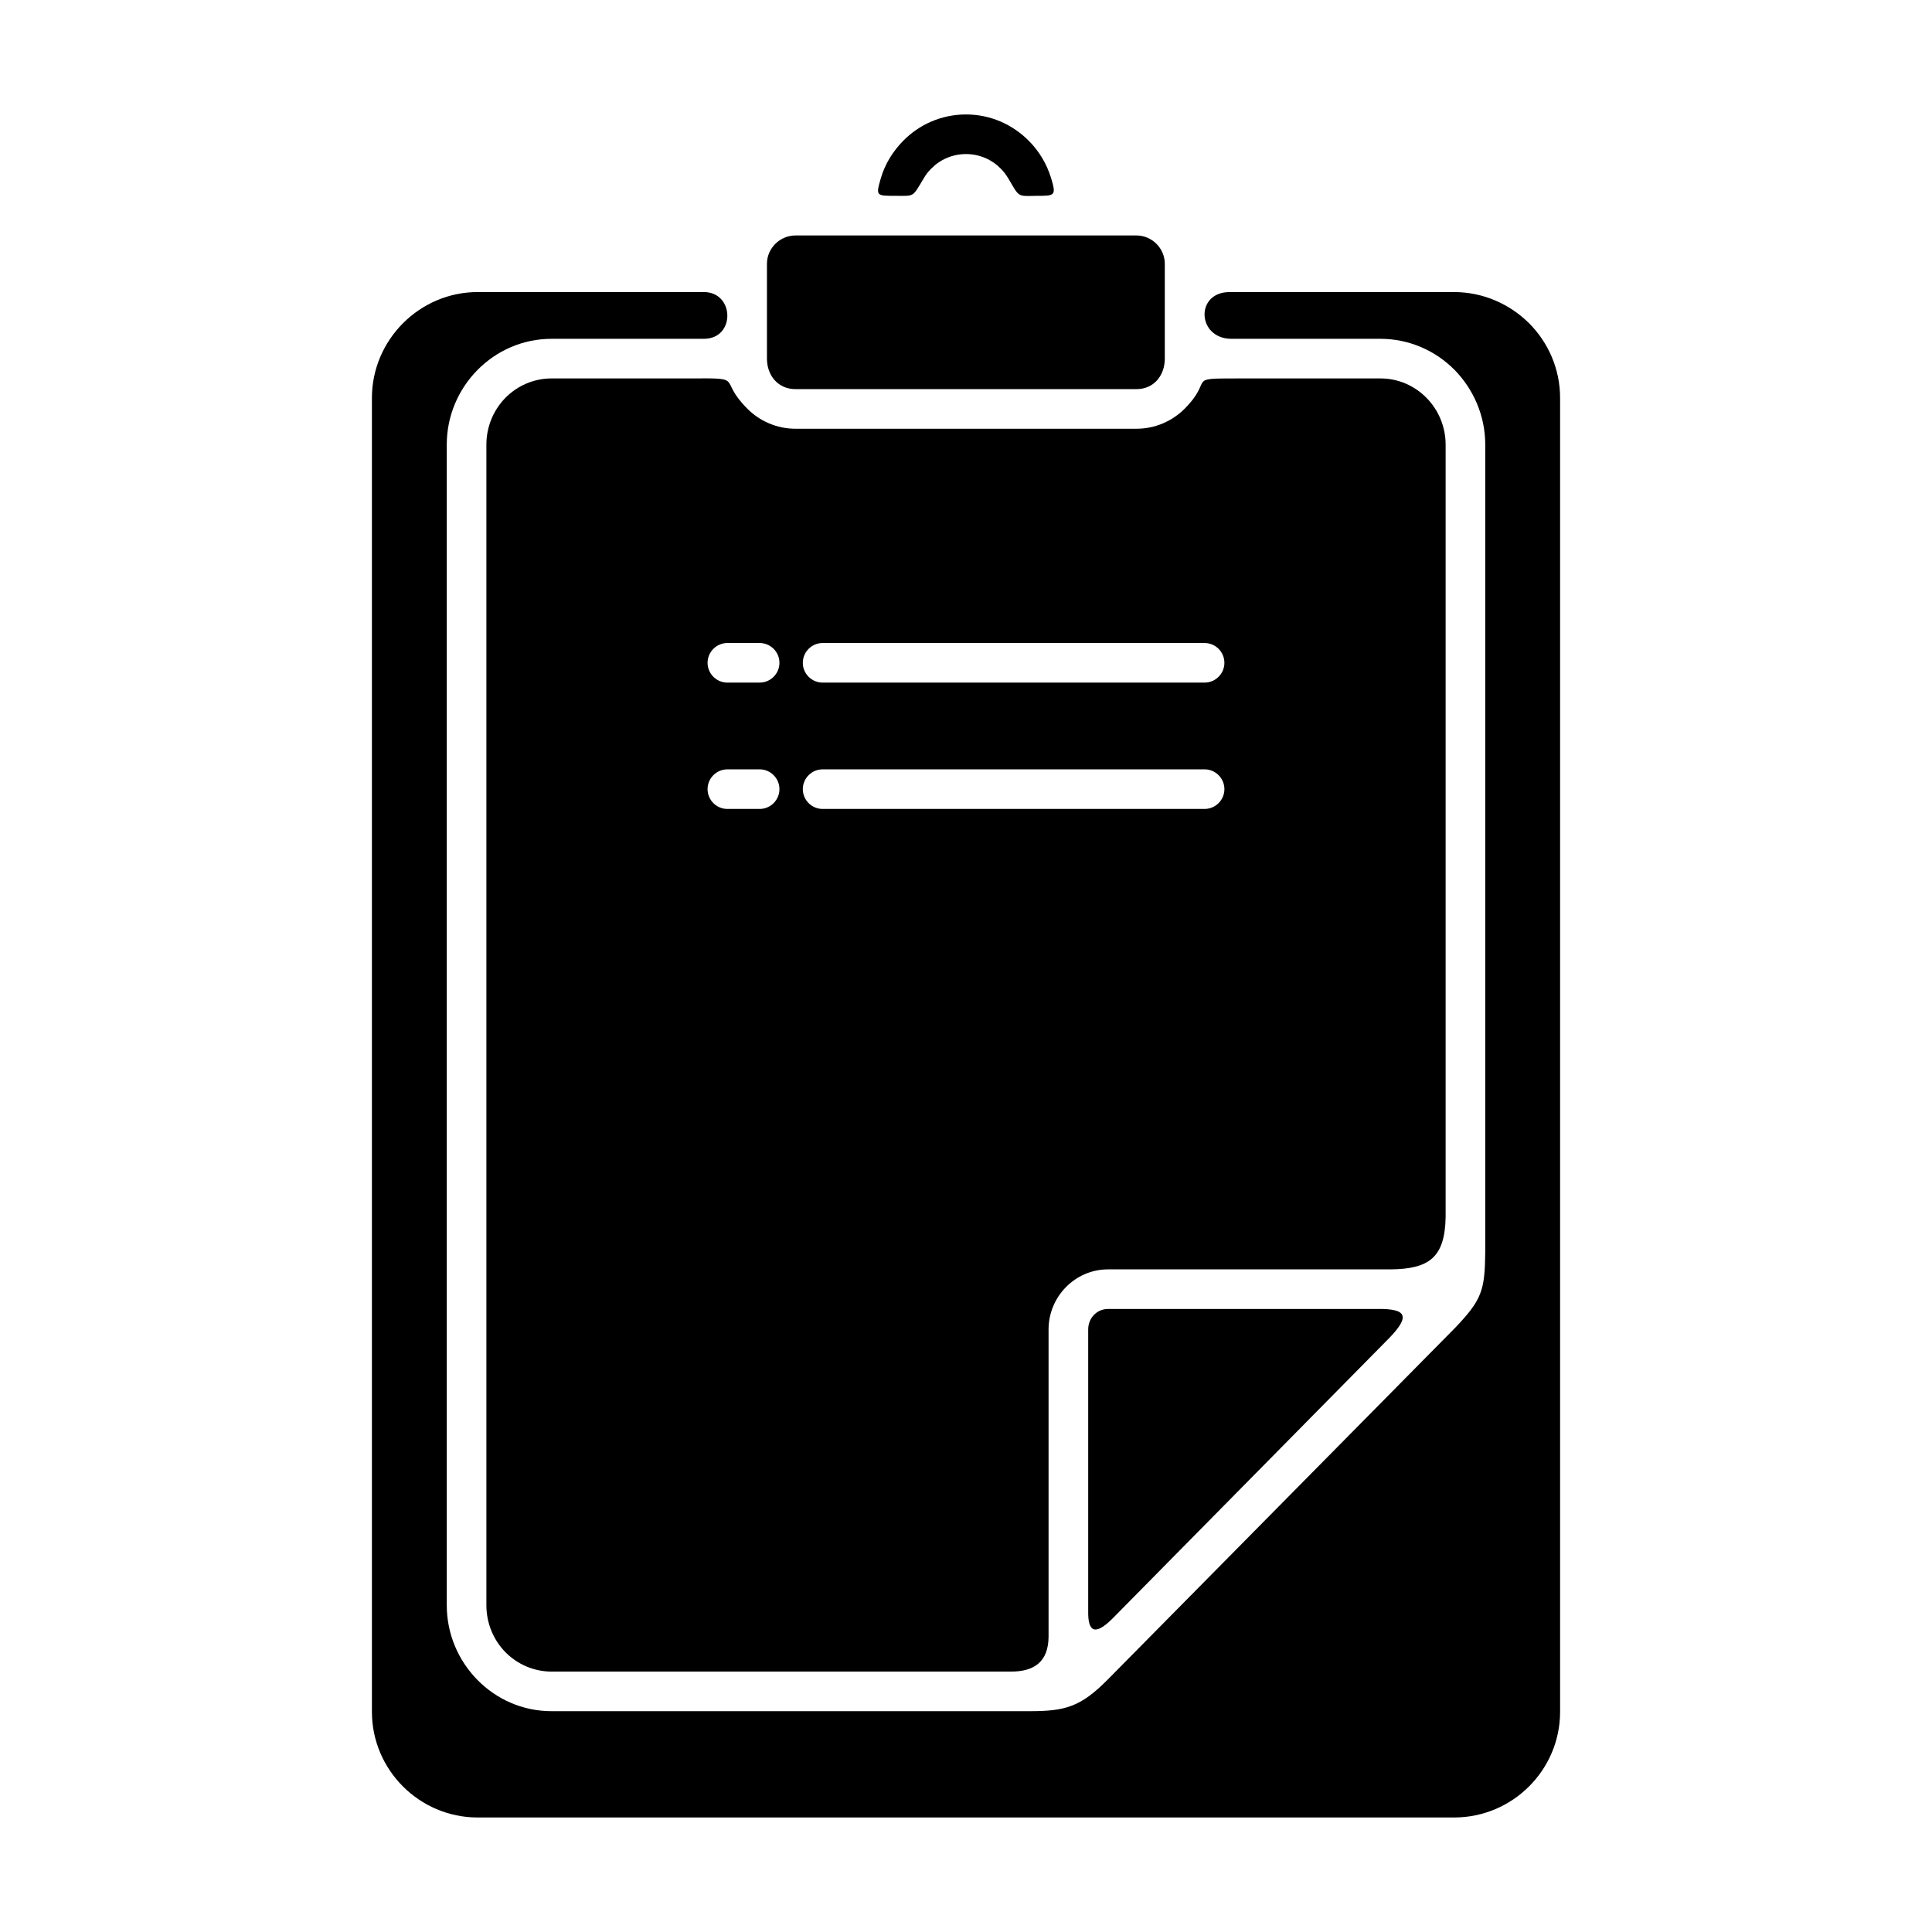
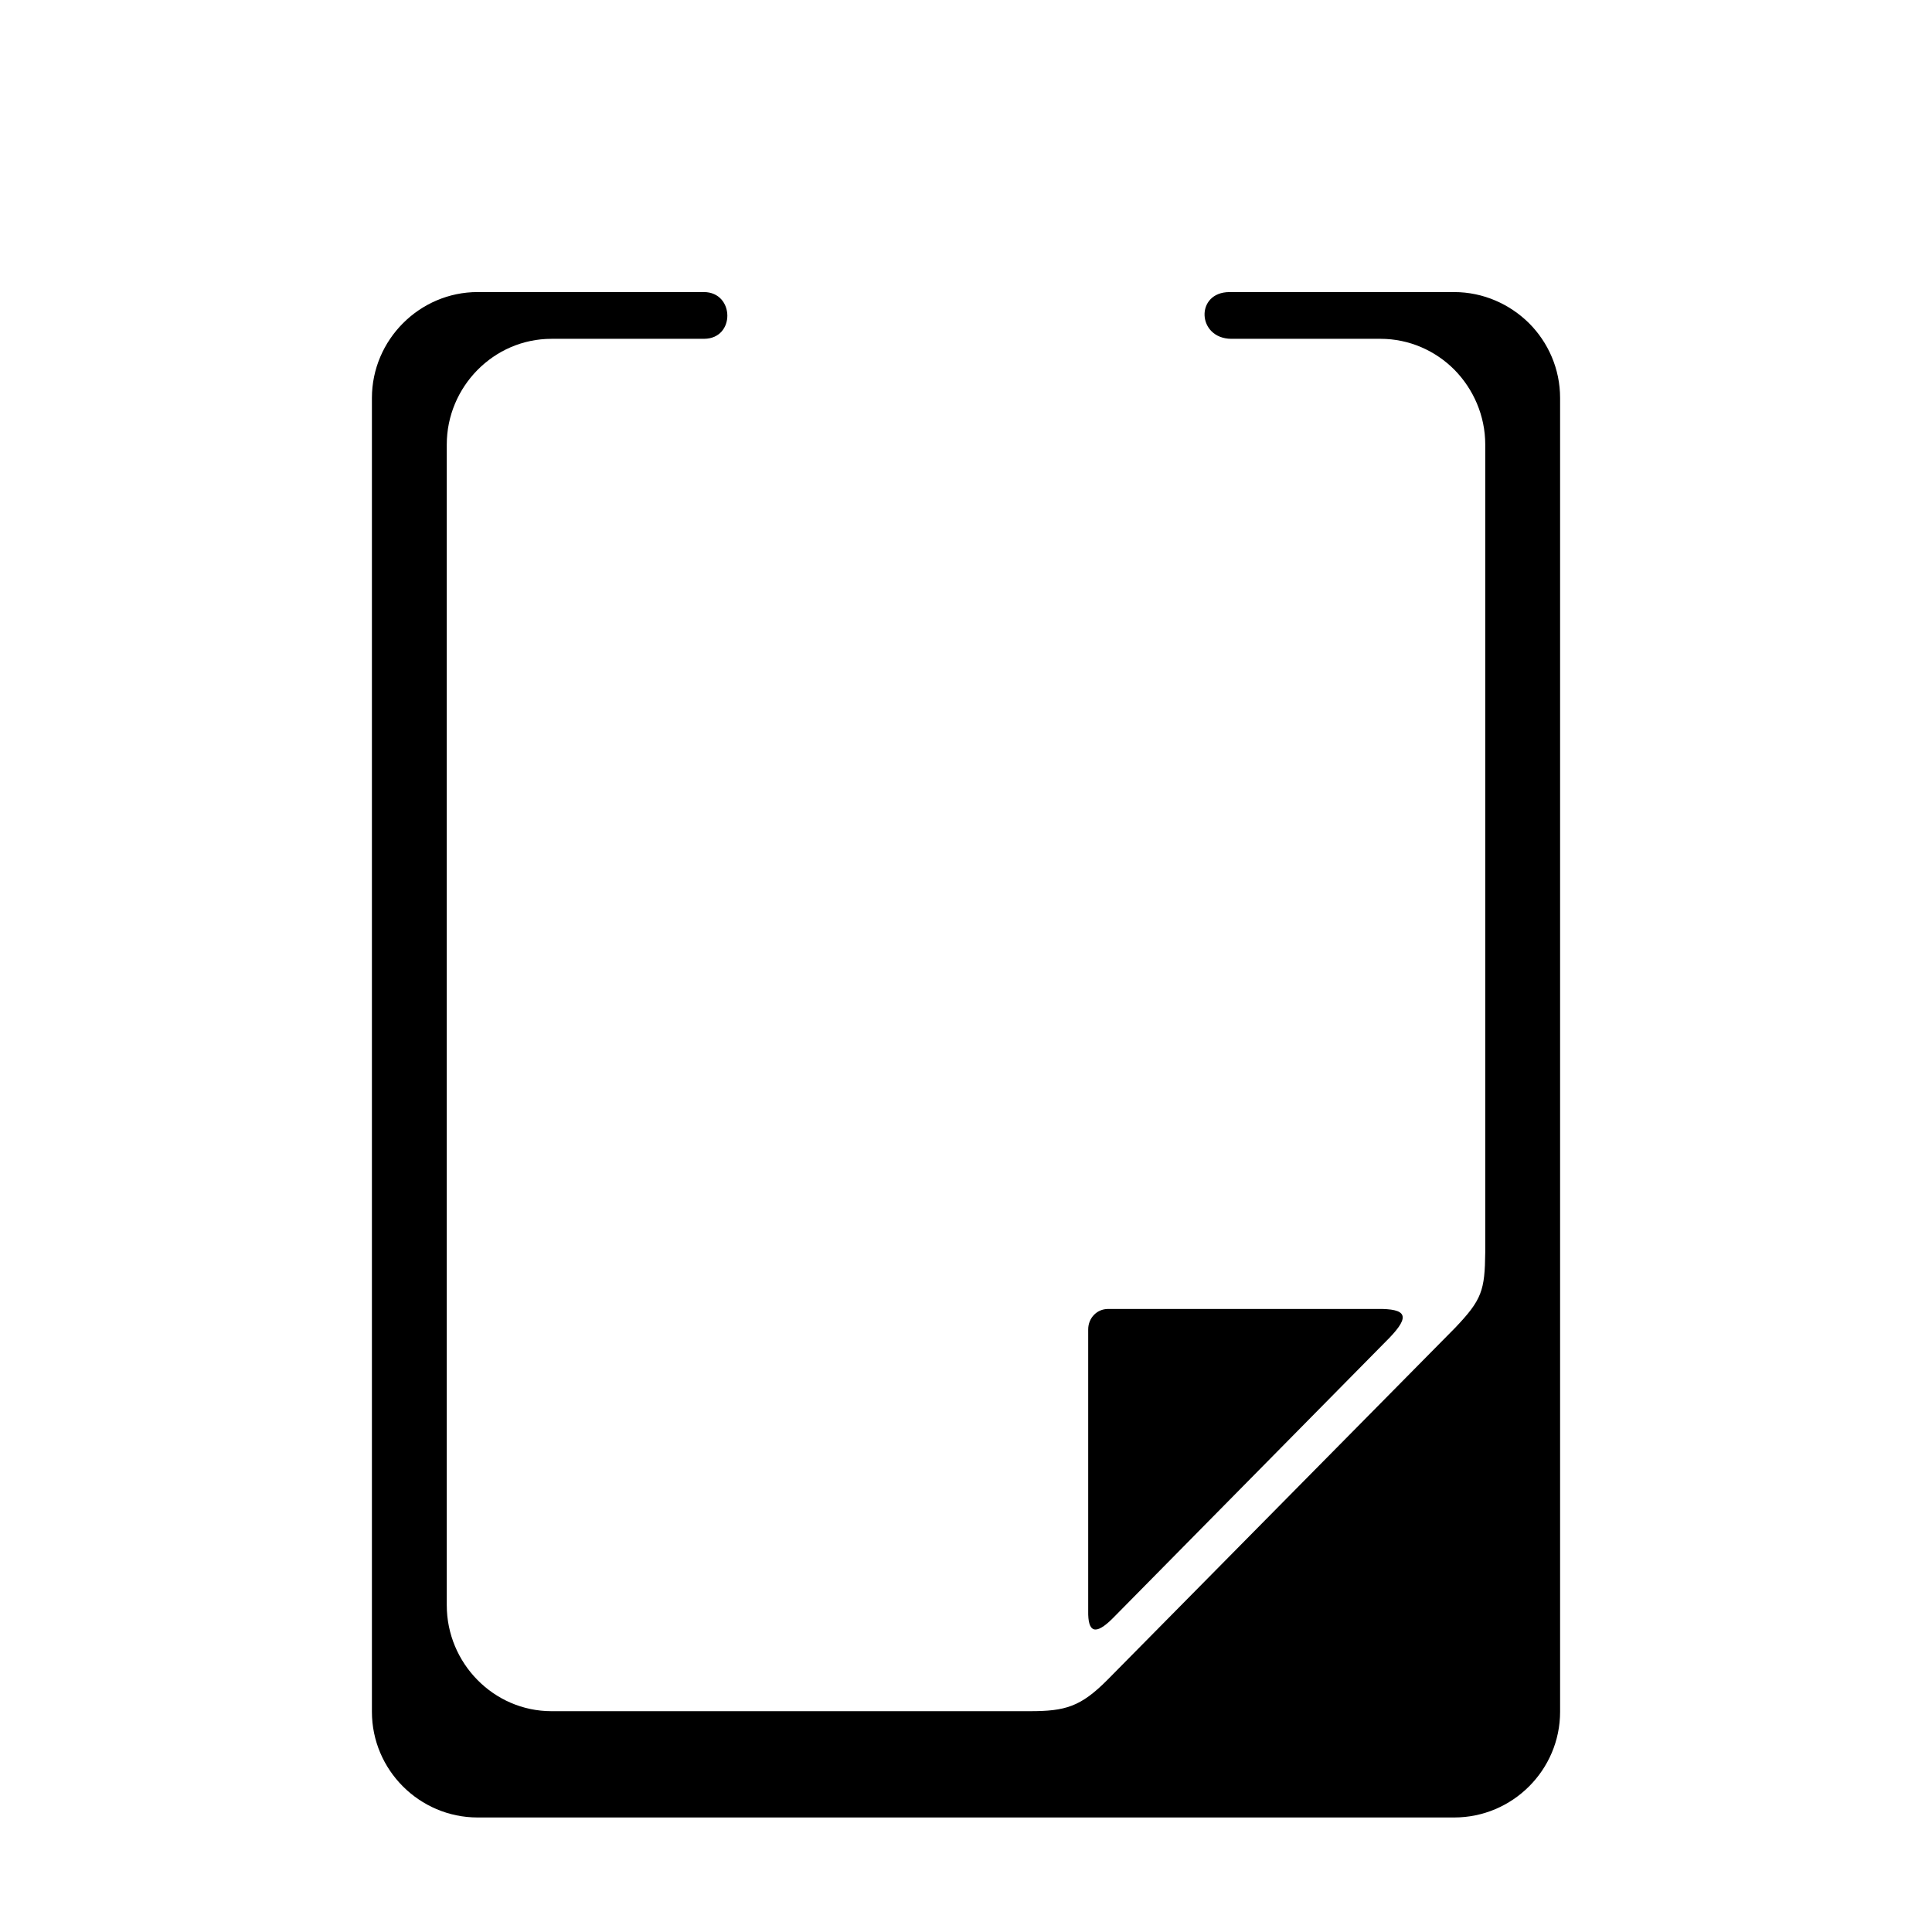
<svg xmlns="http://www.w3.org/2000/svg" fill="#000000" width="800px" height="800px" version="1.1" viewBox="144 144 512 512">
  <g>
    <path d="m330.62 233.79h-40.461c-15.375 0-27.762 12.754-27.762 28.023v307.59c0 15.324 12.387 28.078 27.762 28.078h126.74c9.445 0 13.488-1.156 20.625-8.344l92.156-93.309c7.031-7.398 7.82-9.812 7.926-19.996v-214.02c0-7.66-3.148-14.695-8.133-19.785-5.039-5.09-12.02-8.238-19.629-8.238h-39.516c-9.133-0.051-9.656-12.387-0.473-12.387h59.512c7.715 0 14.746 3.203 19.836 8.238 5.09 5.09 8.238 12.121 8.238 19.836v348.15c0 15.43-12.594 28.023-28.078 28.023h-258.78c-15.43 0-28.023-12.594-28.023-28.023v-348.15c0-15.43 12.648-28.078 28.023-28.078h59.984c8.133 0.051 8.344 12.332 0.051 12.387z" fill-rule="evenodd" />
-     <path d="m342.06 252.32c3.254 3.254 7.766 5.301 12.754 5.301h90.371c4.984 0 9.5-2.047 12.754-5.301 7.926-7.977 0.105-8.031 13.961-8.031h37.941c9.605 0 17.266 7.977 17.266 17.527v204.78c-0.211 10.652-4.356 13.699-14.59 13.801h-74.891c-8.711 0-15.742 7.242-15.742 15.902v81.449c-0.051 6.664-3.832 9.238-9.918 9.238h-121.8c-4.723 0-9.027-1.941-12.176-5.09-3.148-3.203-5.09-7.609-5.09-12.492v-307.59c0-4.828 1.941-9.238 5.09-12.438 3.148-3.148 7.453-5.09 12.176-5.09h36.684c15.008-0.105 7.137 0 15.219 8.031zm-5.301 72.578c-2.887 0-5.246-2.363-5.246-5.246 0-2.887 2.363-5.246 5.246-5.246h8.555c2.887 0 5.246 2.363 5.246 5.246 0 2.887-2.363 5.246-5.246 5.246zm25.242 0c-2.887 0-5.246-2.363-5.246-5.246 0-2.887 2.363-5.246 5.246-5.246h101.23c2.887 0 5.246 2.363 5.246 5.246 0 2.887-2.363 5.246-5.246 5.246zm-25.242 33.48c-2.887 0-5.246-2.363-5.246-5.246 0-2.887 2.363-5.246 5.246-5.246h8.555c2.887 0 5.246 2.363 5.246 5.246 0 2.887-2.363 5.246-5.246 5.246zm25.242 0c-2.887 0-5.246-2.363-5.246-5.246 0-2.887 2.363-5.246 5.246-5.246h101.23c2.887 0 5.246 2.363 5.246 5.246 0 2.887-2.363 5.246-5.246 5.246z" fill-rule="evenodd" />
    <path d="m508.95 490.89h-71.32c-2.992 0-5.246 2.465-5.246 5.406v74.625c-0.105 5.719 1.891 6.559 6.508 1.941l73.418-74.418c5.352-5.617 4.566-7.66-3.359-7.559z" fill-rule="evenodd" />
-     <path d="m445.18 206.4h-90.371c-4.144 0-7.559 3.41-7.559 7.504v25.137c0 4.461 2.938 8.082 7.559 8.082h90.371c4.617 0 7.504-3.621 7.504-8.082v-25.137c0-4.094-3.41-7.504-7.504-7.504z" fill-rule="evenodd" />
-     <path d="m377.43 191.23c1.102-3.777 3.203-7.137 5.879-9.867 4.25-4.356 10.18-7.031 16.688-7.031s12.387 2.676 16.688 7.031c2.676 2.676 4.723 6.086 5.879 9.867 1.418 4.723 0.996 4.672-4.094 4.672-4.934 0.105-4.305 0.367-7.293-4.672-0.578-0.945-1.207-1.785-1.941-2.519-2.363-2.414-5.617-3.883-9.238-3.883s-6.875 1.469-9.238 3.883c-0.734 0.734-1.418 1.574-1.941 2.519-3.043 5.039-2.414 4.672-7.086 4.672-5.617 0-5.668 0.105-4.305-4.672z" />
  </g>
</svg>